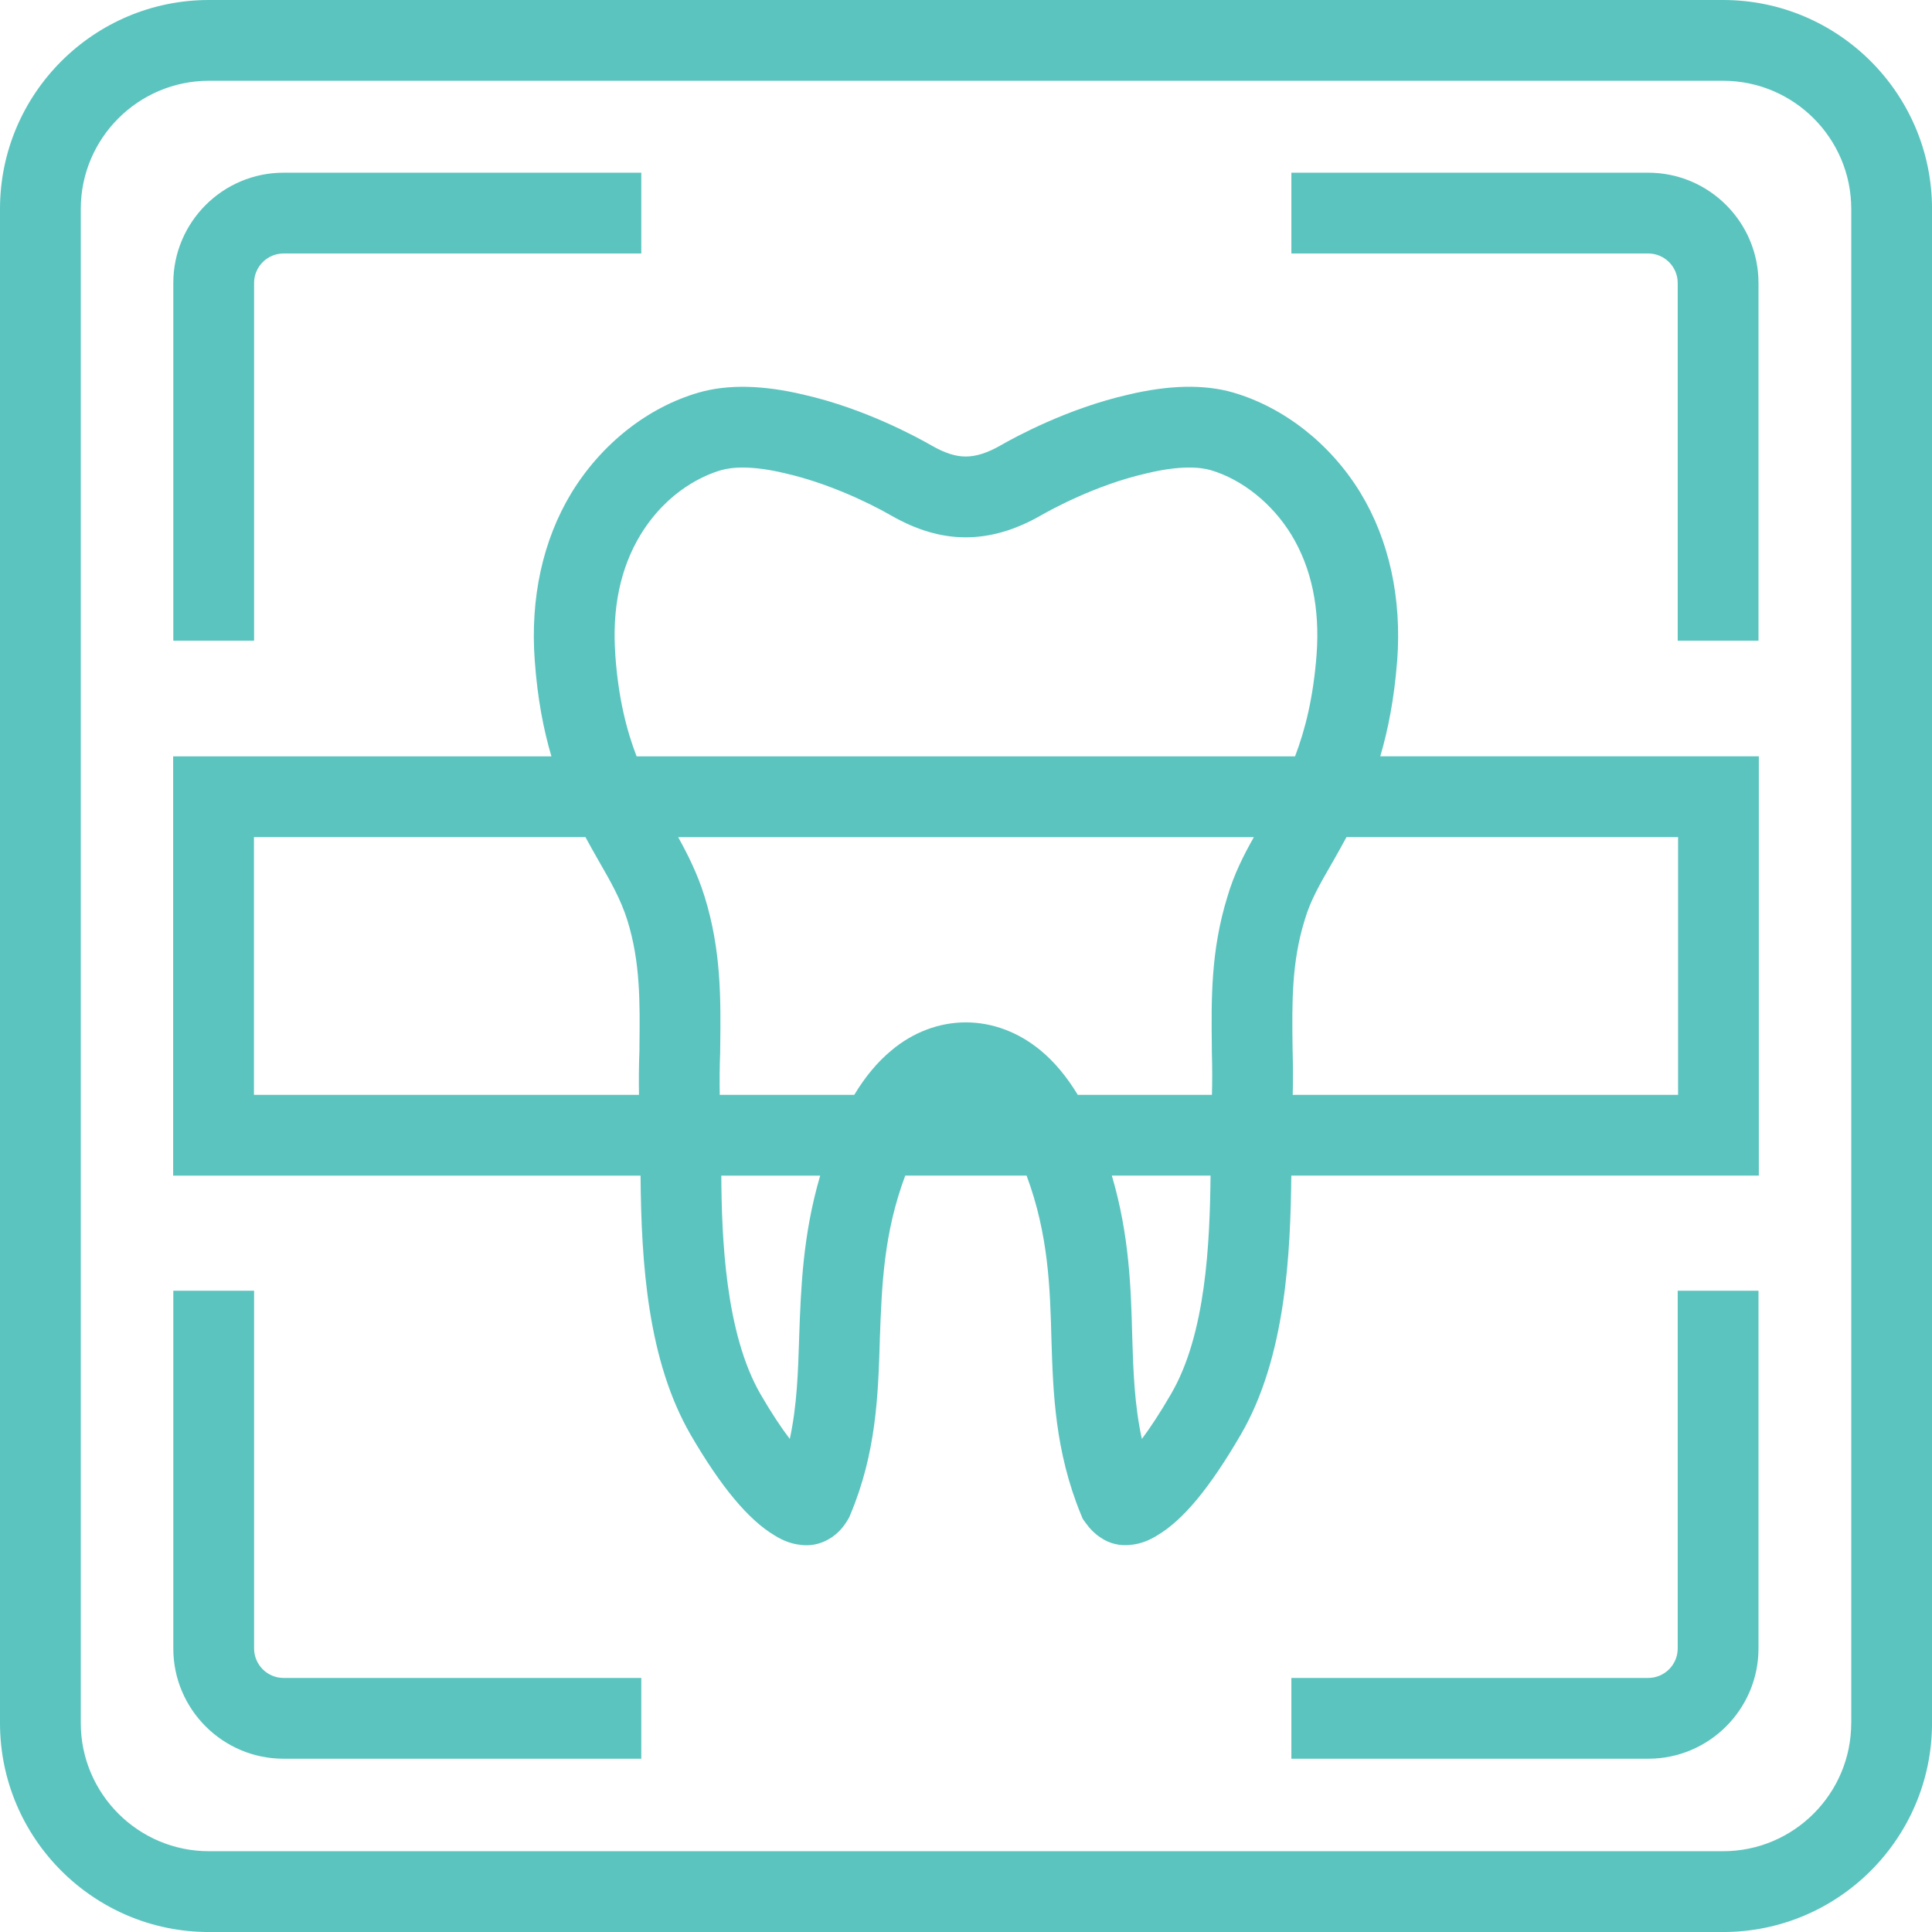
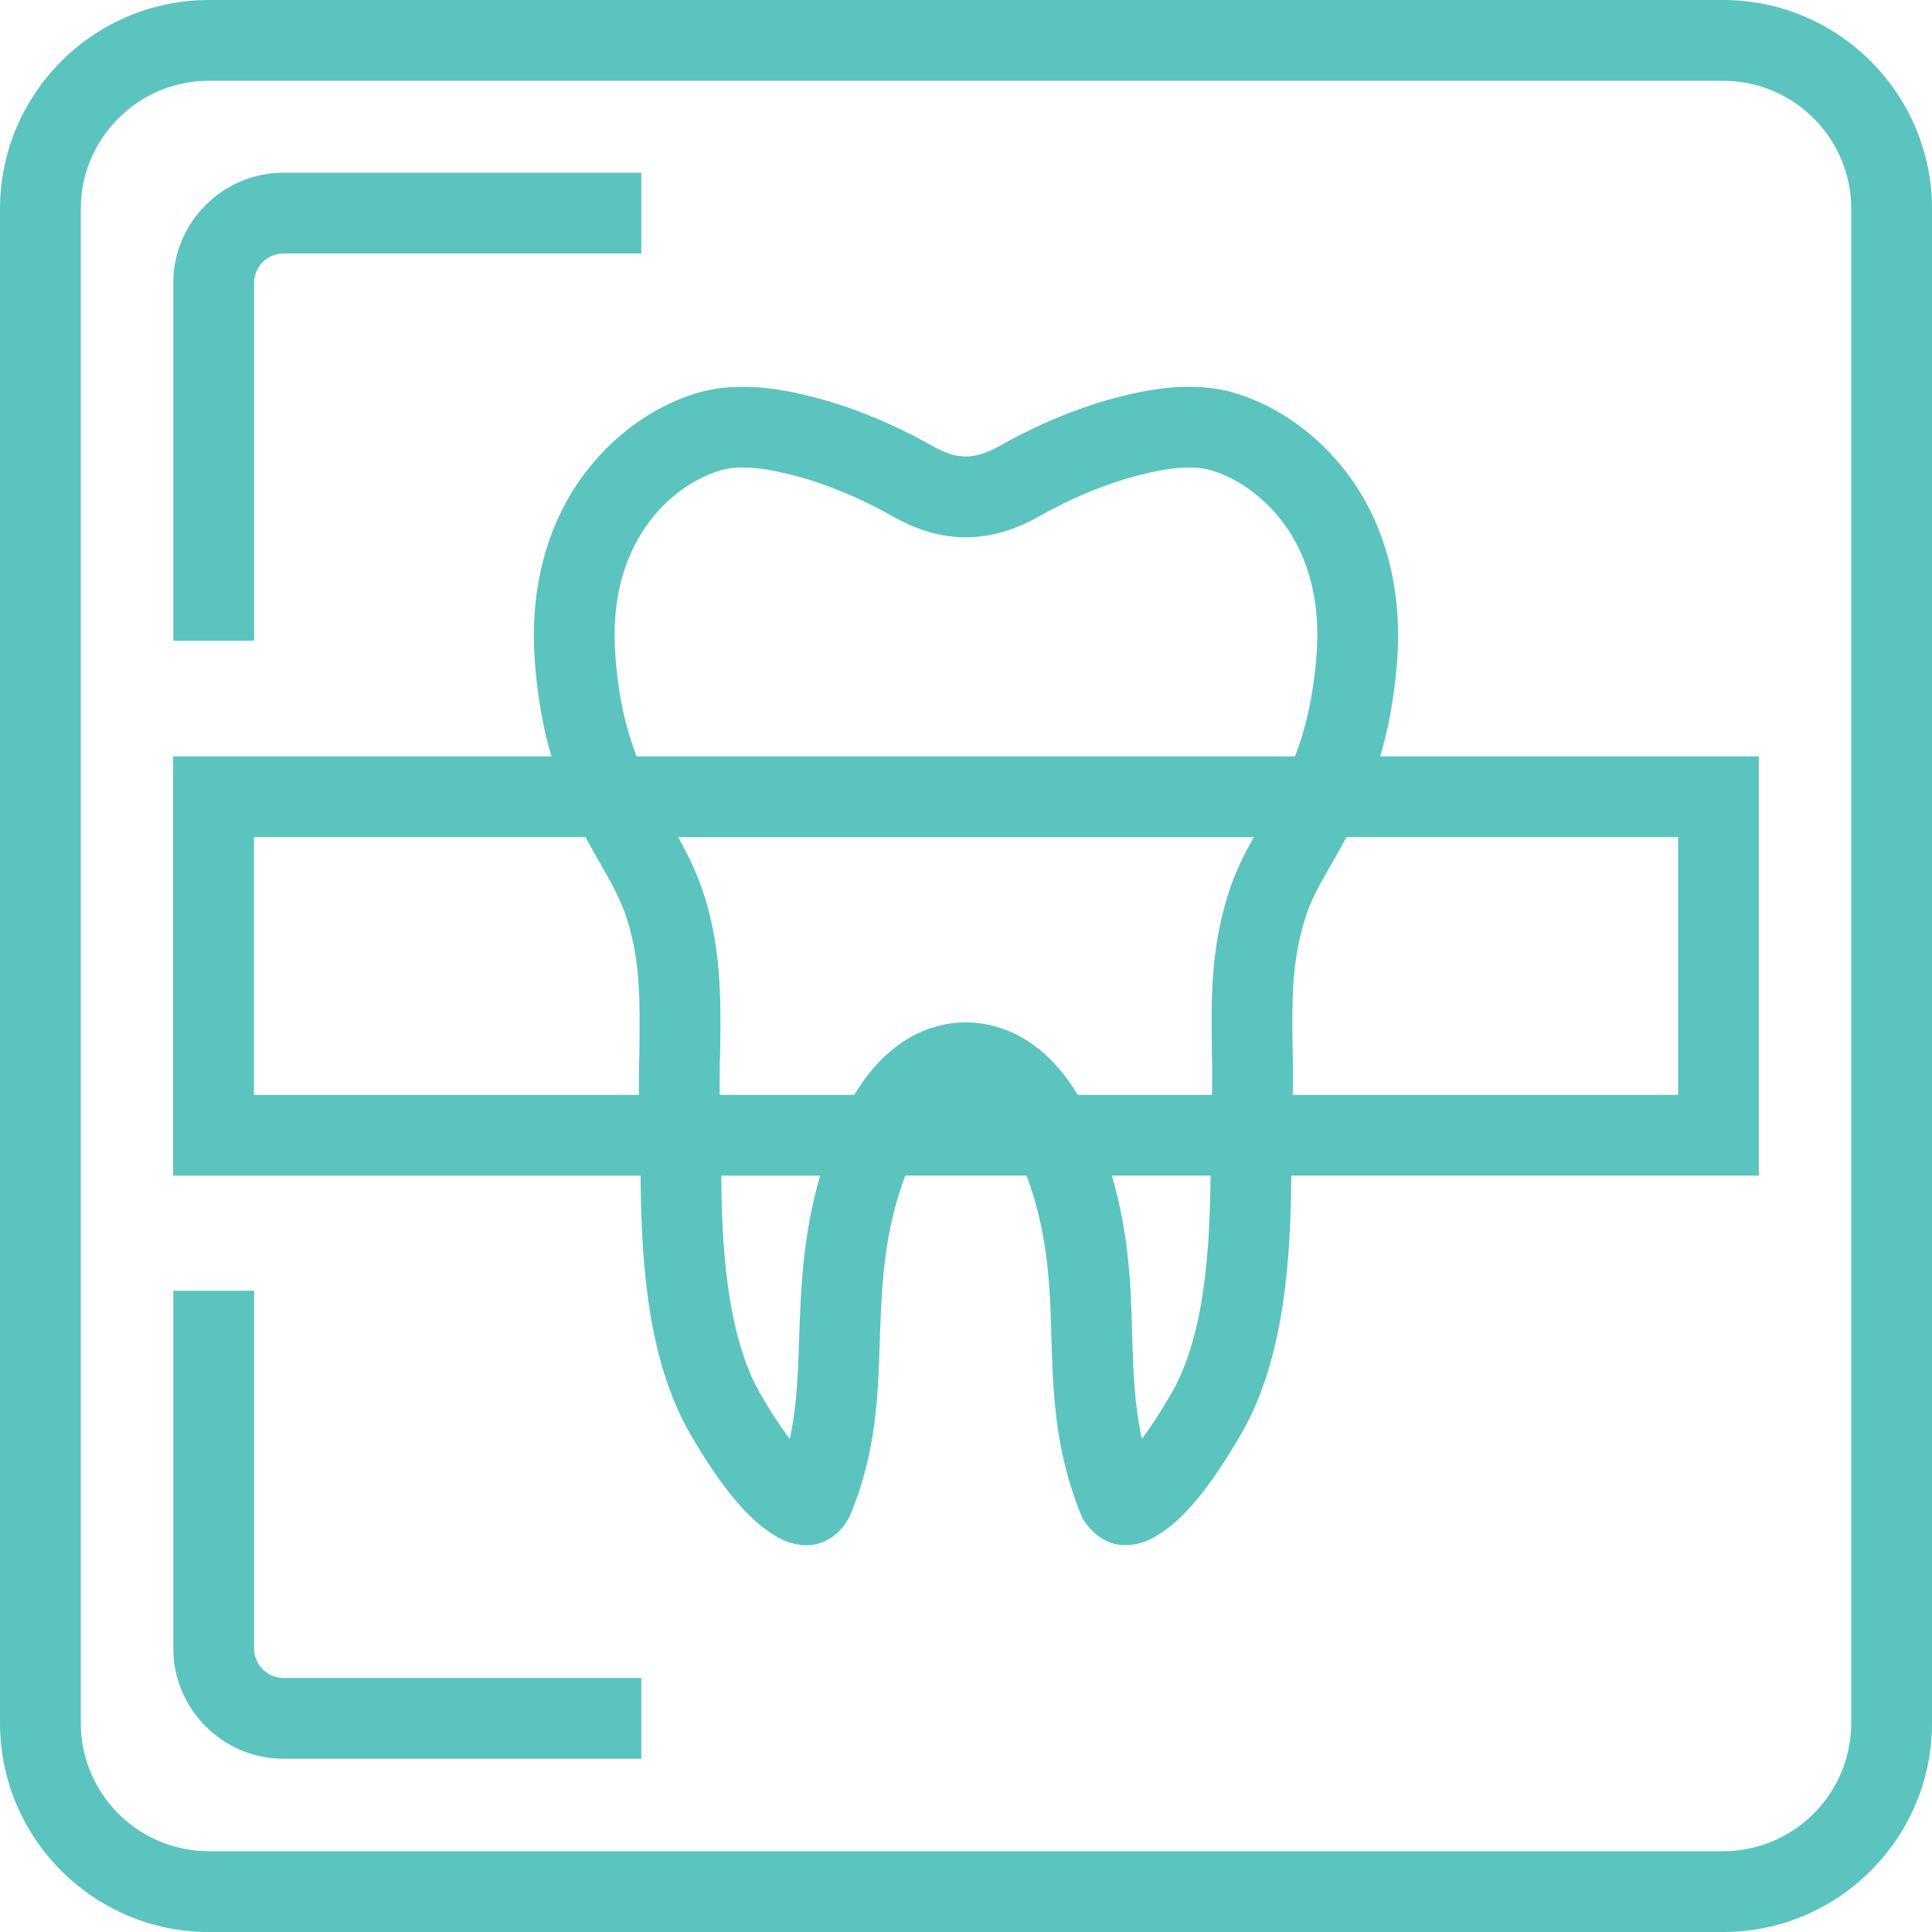
<svg xmlns="http://www.w3.org/2000/svg" id="Layer_2" data-name="Layer 2" viewBox="0 0 574 574">
  <defs>
    <style>
      .cls-1 {
        fill: #5bc4bf;
      }
    </style>
  </defs>
  <g id="Layer_1-2" data-name="Layer 1">
    <g>
      <path class="cls-1" d="M415.11,196.36v-.04c1.38-18.59-2.38-35.82-10.89-49.86-8.85-14.52-22.64-25.39-37.85-29.84-8.58-2.48-19.11-2.26-31.28.66-17.91,4.08-33.45,12.54-37.76,15.02-3.98,2.27-7.29,3.33-10.42,3.33s-6.28-1.06-10.22-3.31c-4.34-2.5-19.88-10.95-37.79-15.03-12.17-2.92-22.69-3.14-31.27-.67-15.16,4.37-28.96,15.24-37.88,29.87-8.49,14.01-12.25,31.24-10.87,49.8.8,11.22,2.61,20.51,4.95,28.43H51.44v124.57h138.87c.21,26.12,2.11,54.83,14.86,76.94,9,15.49,17.15,25.27,24.9,29.91,2.59,1.62,5.1,2.55,7.62,2.82.64.1,1.28.14,1.92.14,2.32,0,4.62-.63,6.68-1.85,2.29-1.31,4.2-3.29,5.69-5.89l.36-.64.28-.68c7.75-18.45,8.28-35.54,8.78-52.02v-.15c.58-16.13,1.15-31.46,7.55-48.6h36.05c6.54,17.57,6.98,33.43,7.39,48.86.48,15.46,1.03,32.99,8.75,51.81l.53,1.29.81,1.14c1.35,1.89,2.84,3.36,4.5,4.44,2.62,1.82,5.83,2.58,9.09,2.15,2.6-.24,5.18-1.18,7.84-2.84,7.69-4.6,15.55-14.11,24.73-29.89,13.49-23.11,14.76-54.31,15.01-76.96h138.9v-124.57h-112.47c2.33-7.9,4.15-17.17,5.02-28.36ZM182.82,194.54c-1.02-13.78,1.49-25.76,7.44-35.59,8.25-13.53,19.54-17.98,24.02-19.27,3.13-.9,8.98-1.47,19.07.96l.15.04c11.66,2.65,23.77,8.17,31.25,12.47,7.64,4.37,14.89,6.49,22.16,6.49s14.68-2.12,22.35-6.51c2.57-1.48,16.16-9.03,31.22-12.45l.15-.04c10.09-2.43,15.94-1.86,19.03-.97,9.37,2.74,18.37,9.95,24.04,19.26,5.97,9.85,8.48,21.82,7.46,35.59-.99,12.79-3.38,22.3-6.4,30.2h-195.62c-3.04-7.89-5.42-17.38-6.34-30.17ZM360.03,311.1l.02,1.54c.13,4.61.13,8.78.02,12.64h-39.86c-3.26-5.39-6.97-9.84-11.1-13.24-6.6-5.43-14.28-8.29-22.19-8.29s-15.74,2.97-22.11,8.36c-4.1,3.38-7.77,7.81-11.01,13.17h-39.96c-.08-4.18-.04-8.37.12-12.52l.02-1.64c.17-14.11.35-28.69-4.65-44.77-2.09-6.71-4.99-12.48-7.85-17.63h171.04c-3.01,5.35-5.91,11.01-7.87,17.75-4.96,16.02-4.78,30.57-4.61,44.64ZM75.44,248.71h98.5c1.21,2.25,2.42,4.38,3.58,6.43l.45.79c3.34,5.8,6.49,11.28,8.44,17.55,3.87,12.44,3.72,24.54,3.57,37.34v1.2c-.17,4.4-.21,8.84-.14,13.26h-114.39v-76.57ZM237.44,397.02v.21c-.33,10.38-.64,20.36-2.79,30.28-2.39-3.13-5.3-7.43-8.71-13.31-10.44-18.1-11.53-46.46-11.64-64.92h29.38c-5.15,17.51-5.73,33.37-6.24,47.74ZM347.92,414.16c-3.44,5.91-6.32,10.22-8.67,13.35-2.23-10.22-2.54-20.27-2.85-30.07-.38-14.42-.81-30.34-6.07-48.17h29.33c-.23,20.04-1.35,47.09-11.74,64.88ZM498.56,248.71v76.57h-114.49c.11-4.09.1-8.45-.03-13.21l-.02-1.27c-.16-12.8-.3-24.89,3.57-37.33l.07-.23c1.62-5.6,4.48-10.57,7.8-16.32l.78-1.36c1.23-2.18,2.51-4.44,3.8-6.85h98.52Z" />
      <path class="cls-1" d="M511.92,0H62.08C27.85,0,0,27.85,0,62.08v449.85c0,34.23,27.85,62.08,62.08,62.08h449.85c34.23,0,62.08-27.85,62.08-62.08V62.08c0-34.23-27.85-62.08-62.08-62.08ZM550,511.92c0,21-17.08,38.08-38.08,38.08H62.08c-21,0-38.08-17.08-38.08-38.08V62.08c0-21,17.08-38.08,38.08-38.08h449.85c21,0,38.08,17.08,38.08,38.08v449.85Z" />
      <path class="cls-1" d="M75.49,84.07c0-4.83,3.93-8.76,8.76-8.76h106.28v-24h-106.28c-18.06,0-32.76,14.69-32.76,32.76v106.28h24v-106.28Z" />
-       <path class="cls-1" d="M498.45,489.76c0,4.83-3.93,8.76-8.76,8.76h-106.02v24h106.02c18.06,0,32.76-14.69,32.76-32.76v-106.28h-24v106.28Z" />
      <path class="cls-1" d="M75.49,489.76v-106.28h-24v106.28c0,18.06,14.69,32.76,32.76,32.76h106.28v-24h-106.28c-4.83,0-8.76-3.93-8.76-8.76Z" />
-       <path class="cls-1" d="M498.45,84.07v106.28h24v-106.28c0-18.06-14.69-32.76-32.76-32.76h-106.02v24h106.02c4.83,0,8.76,3.93,8.76,8.76Z" />
    </g>
  </g>
</svg>